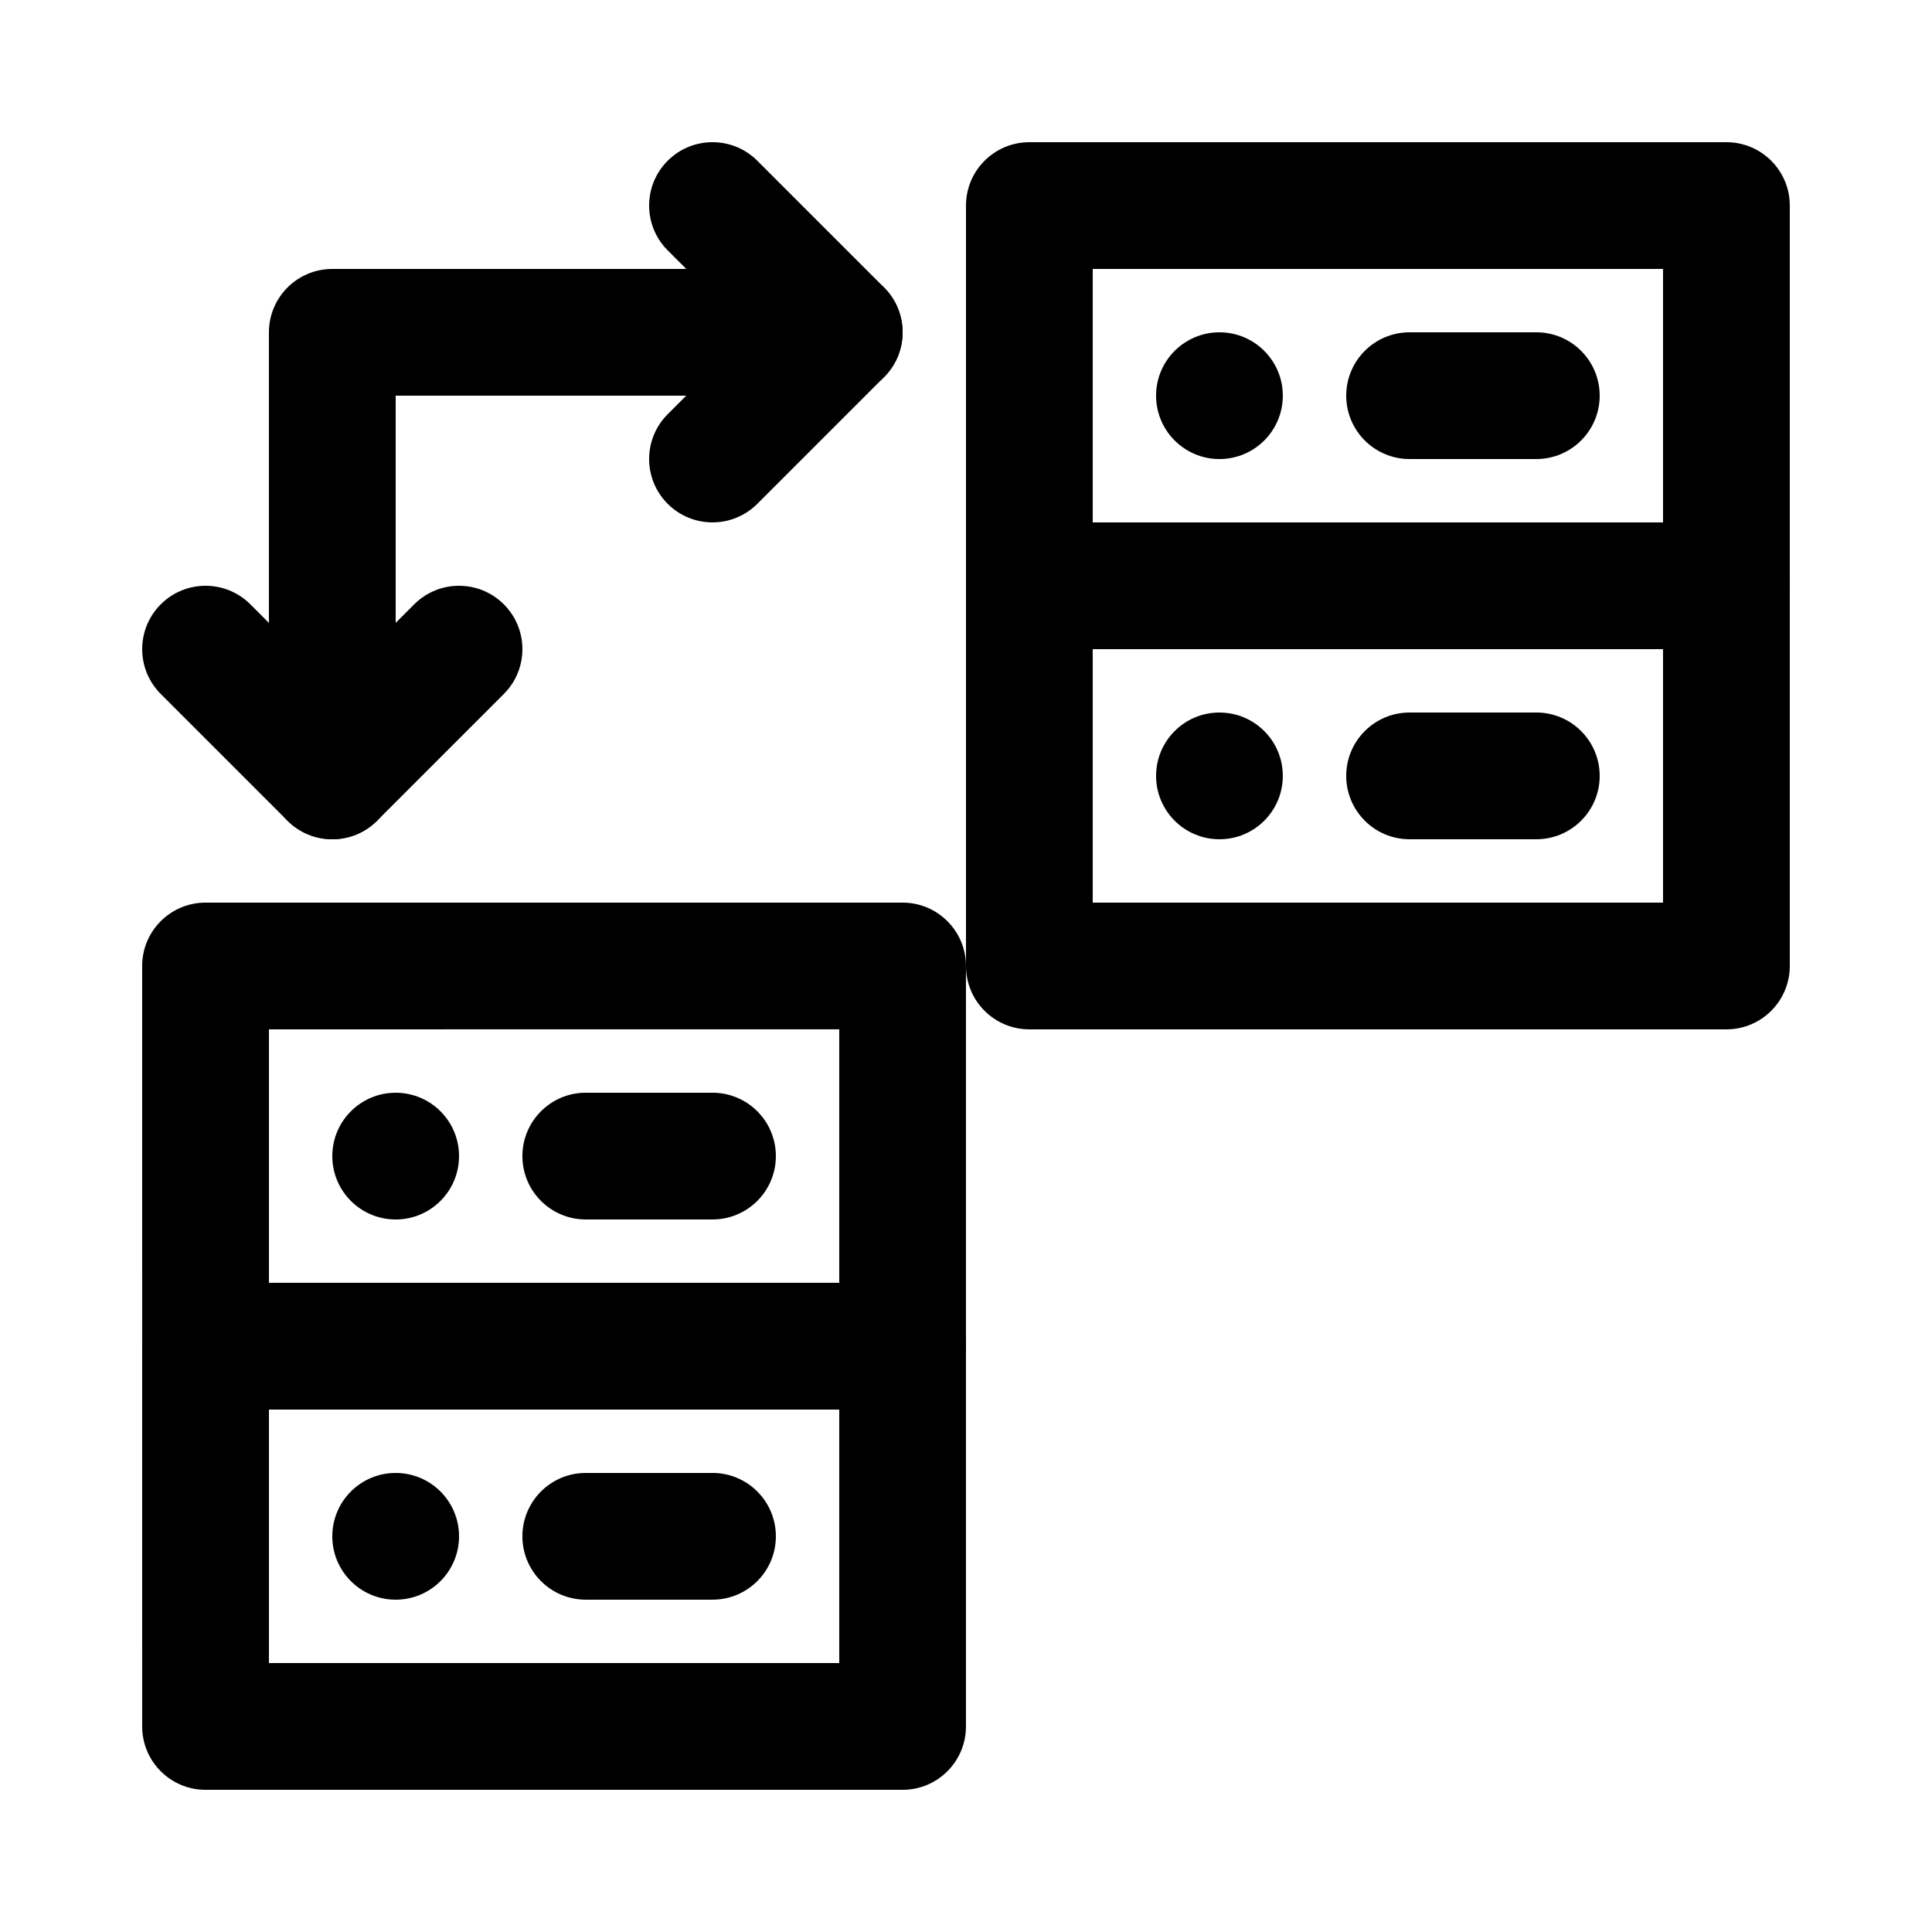
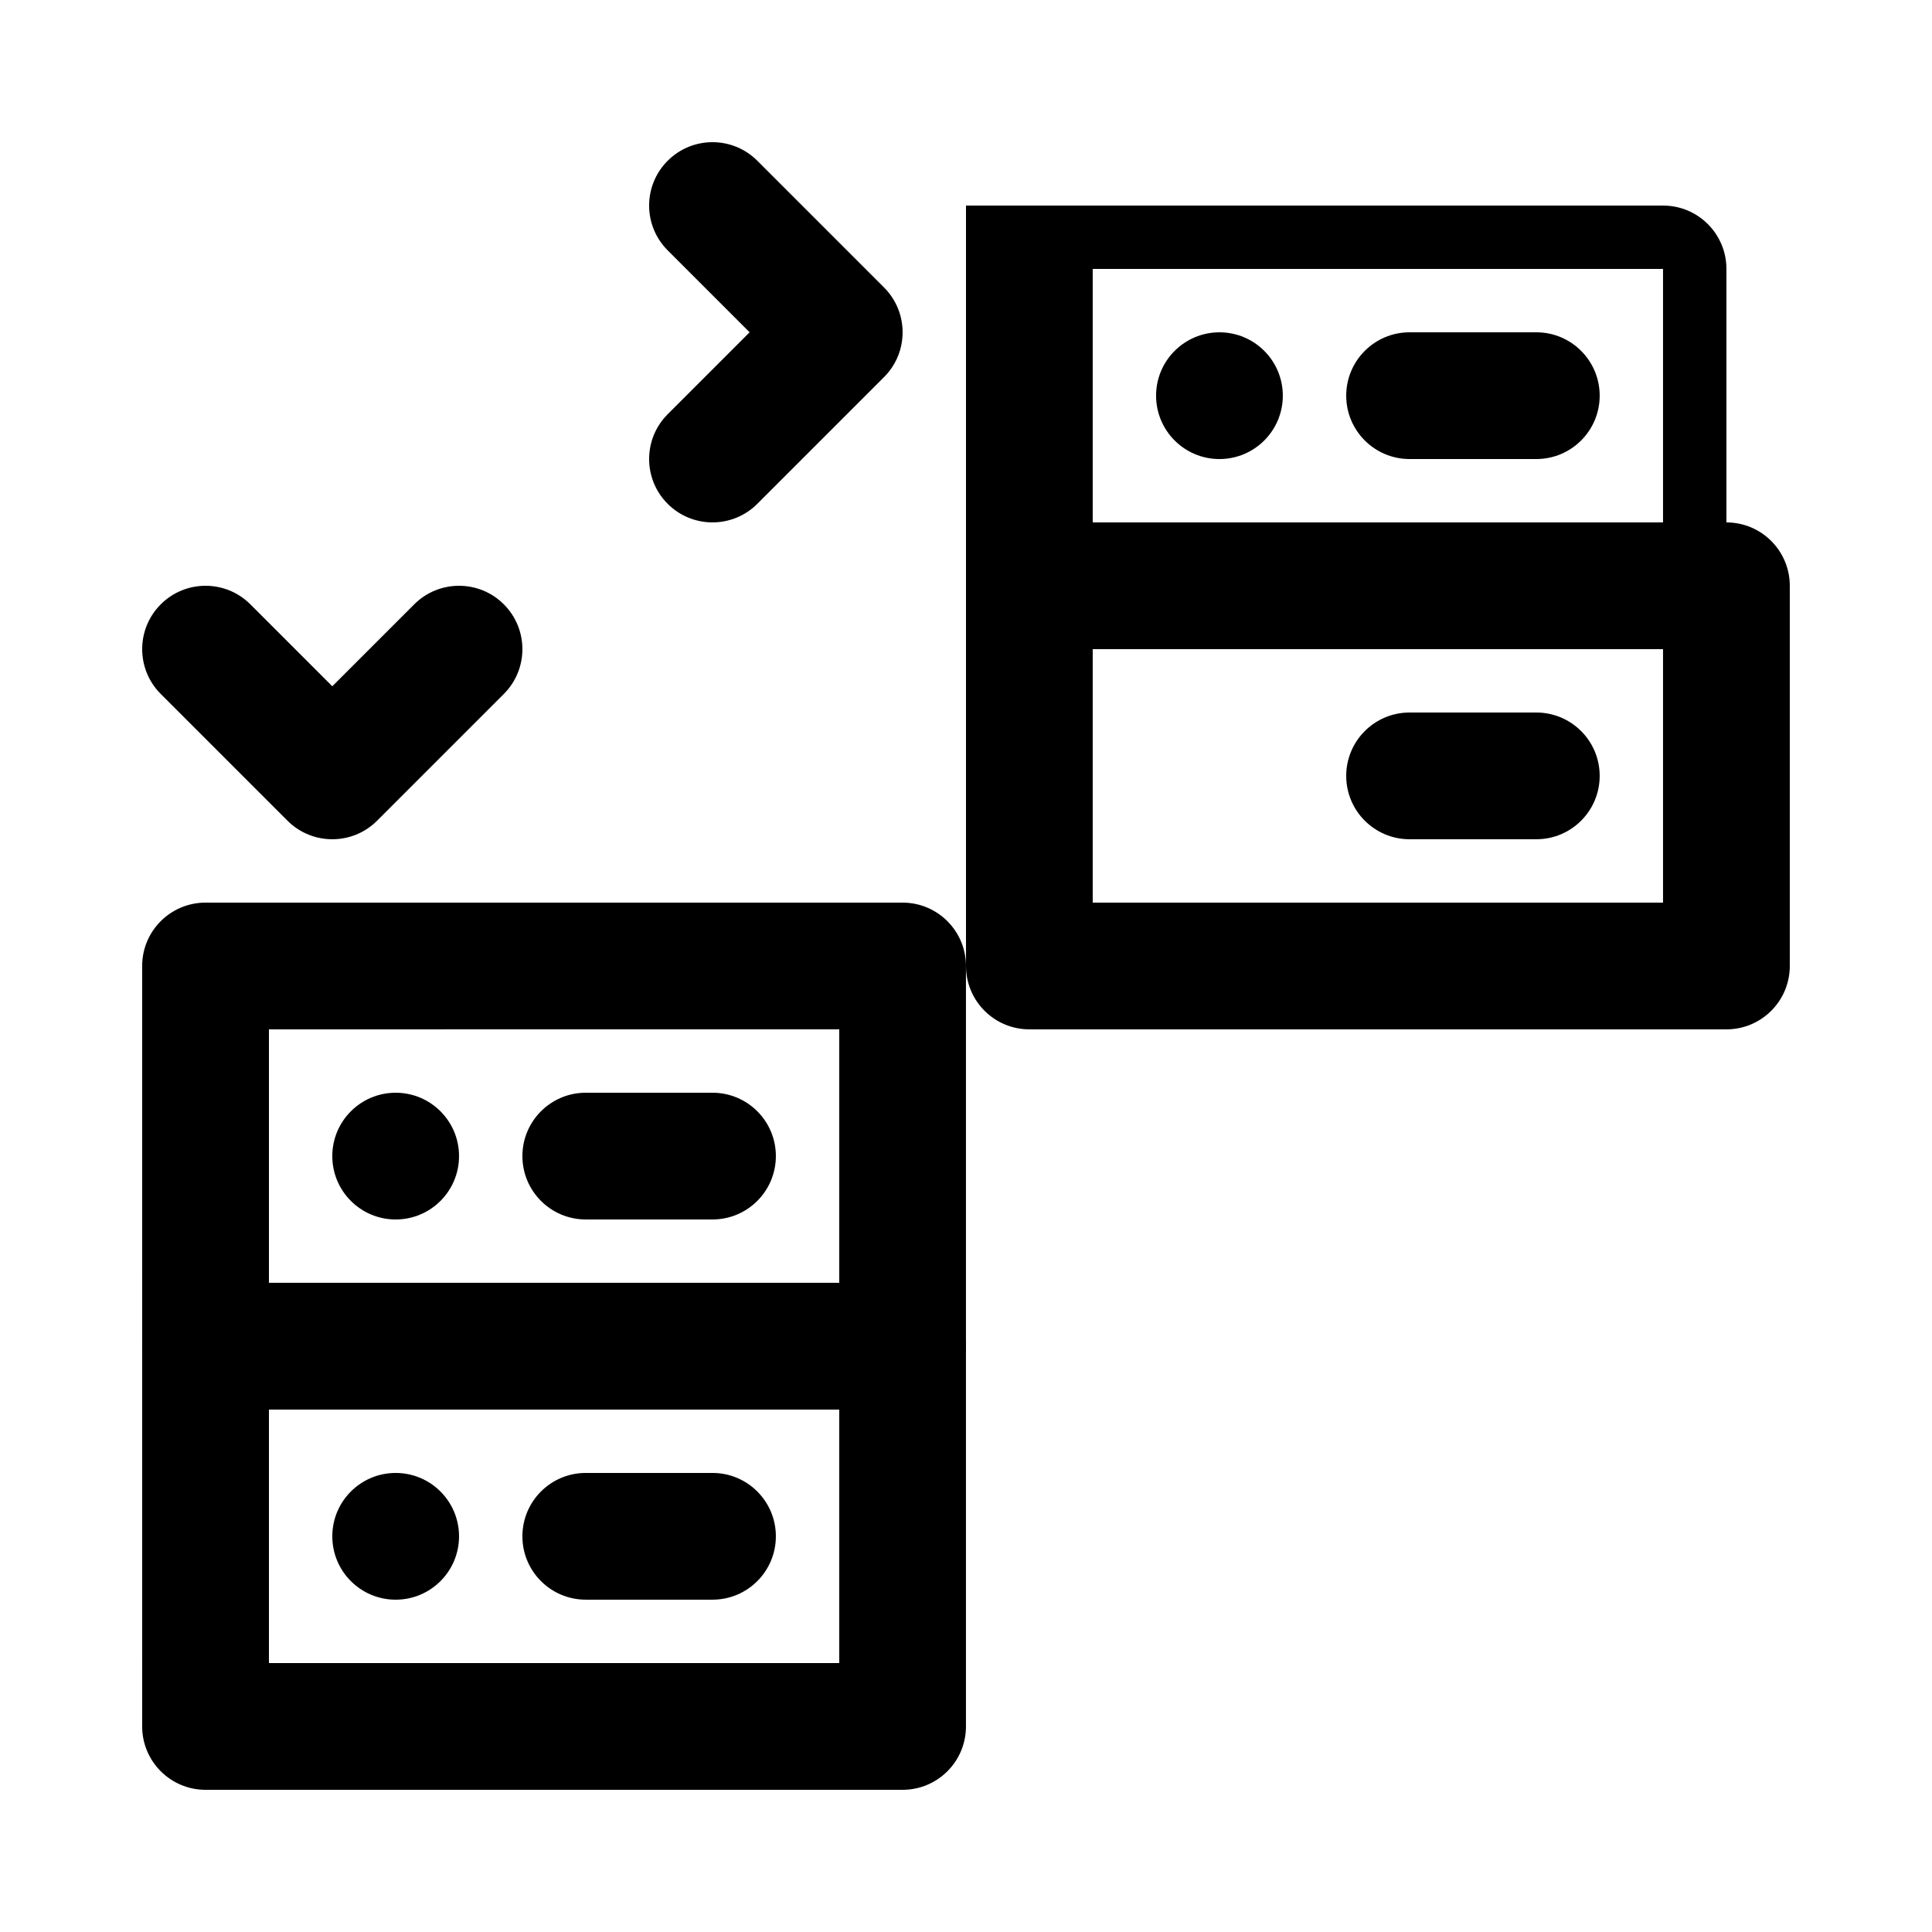
<svg xmlns="http://www.w3.org/2000/svg" fill="#000000" width="800px" height="800px" version="1.1" viewBox="144 144 512 512">
  <g>
    <path d="m551.14 366.41h-33.586c-9.273 0-16.793-7.519-16.793-16.793 0-9.273 7.519-16.793 16.793-16.793h33.586c9.273 0 16.793 7.519 16.793 16.793 0 9.277-7.516 16.793-16.793 16.793z" />
-     <path d="m483.96 349.62c0 9.273-7.516 16.793-16.793 16.793-9.273 0-16.793-7.519-16.793-16.793 0-9.273 7.519-16.793 16.793-16.793 9.277 0 16.793 7.519 16.793 16.793" />
    <path d="m601.52 416.79h-184.73c-9.273 0-16.793-7.519-16.793-16.793v-100.76c0-9.273 7.519-16.793 16.793-16.793h184.73c9.273 0 16.793 7.519 16.793 16.793v100.76c0 9.273-7.519 16.793-16.793 16.793zm-167.94-33.59h151.14v-67.176l-151.14 0.004z" />
    <path d="m551.14 265.65h-33.586c-9.273 0-16.793-7.519-16.793-16.793 0-9.273 7.519-16.793 16.793-16.793h33.586c9.273 0 16.793 7.519 16.793 16.793 0 9.273-7.516 16.793-16.793 16.793z" />
    <path d="m483.96 248.86c0 9.273-7.516 16.793-16.793 16.793-9.273 0-16.793-7.519-16.793-16.793 0-9.273 7.519-16.793 16.793-16.793 9.277 0 16.793 7.519 16.793 16.793" />
-     <path d="m601.52 316.03h-184.73c-9.273 0-16.793-7.519-16.793-16.793v-100.76c0-9.273 7.519-16.793 16.793-16.793h184.73c9.273 0 16.793 7.519 16.793 16.793v100.76c0 9.273-7.519 16.793-16.793 16.793zm-167.94-33.59h151.14v-67.172h-151.14z" />
+     <path d="m601.52 316.03h-184.73c-9.273 0-16.793-7.519-16.793-16.793v-100.76h184.73c9.273 0 16.793 7.519 16.793 16.793v100.76c0 9.273-7.519 16.793-16.793 16.793zm-167.94-33.59h151.14v-67.172h-151.14z" />
    <path d="m332.82 567.93h-33.586c-9.273 0-16.793-7.519-16.793-16.793s7.519-16.793 16.793-16.793h33.586c9.273 0 16.793 7.519 16.793 16.793 0 9.277-7.519 16.793-16.793 16.793z" />
    <path d="m265.65 551.14c0 9.277-7.519 16.793-16.793 16.793-9.273 0-16.793-7.516-16.793-16.793 0-9.273 7.519-16.793 16.793-16.793 9.273 0 16.793 7.519 16.793 16.793" />
    <path d="m383.2 618.32h-184.73c-9.273 0-16.793-7.519-16.793-16.793l-0.004-100.76c0-9.273 7.519-16.793 16.793-16.793h184.73c9.273 0 16.793 7.519 16.793 16.793v100.76c0.004 9.273-7.516 16.793-16.793 16.793zm-167.93-33.586h151.14v-67.176h-151.14z" />
    <path d="m332.82 467.17h-33.586c-9.273 0-16.793-7.519-16.793-16.793 0-9.273 7.519-16.793 16.793-16.793h33.586c9.273 0 16.793 7.519 16.793 16.793 0 9.277-7.519 16.793-16.793 16.793z" />
    <path d="m265.65 450.38c0 9.277-7.519 16.793-16.793 16.793-9.273 0-16.793-7.516-16.793-16.793 0-9.273 7.519-16.793 16.793-16.793 9.273 0 16.793 7.519 16.793 16.793" />
    <path d="m383.2 517.55h-184.73c-9.273 0-16.793-7.519-16.793-16.793l-0.004-100.76c0-9.273 7.519-16.793 16.793-16.793h184.73c9.273 0 16.793 7.519 16.793 16.793v100.76c0.004 9.273-7.516 16.793-16.793 16.793zm-167.93-33.59h151.14v-67.176l-151.14 0.004z" />
-     <path d="m232.06 366.41c-9.273 0-16.793-7.519-16.793-16.793v-117.55c0-9.273 7.519-16.793 16.793-16.793h134.35c9.273 0 16.793 7.519 16.793 16.793s-7.519 16.793-16.793 16.793h-117.55v100.76c0 9.277-7.519 16.793-16.793 16.793z" />
    <path d="m232.06 366.41c-4.297 0-8.598-1.641-11.875-4.918l-33.586-33.586c-6.559-6.559-6.559-17.191 0-23.75 6.559-6.559 17.191-6.559 23.75 0l21.711 21.711 21.711-21.711c6.559-6.559 17.191-6.559 23.75 0 6.559 6.559 6.559 17.191 0 23.75l-33.586 33.586c-3.281 3.277-7.578 4.918-11.875 4.918z" />
    <path d="m332.82 282.44c-4.297 0-8.598-1.641-11.875-4.918-6.559-6.559-6.559-17.191 0-23.75l21.711-21.711-21.711-21.711c-6.559-6.559-6.559-17.191 0-23.75 6.559-6.559 17.191-6.559 23.75 0l33.586 33.586c6.559 6.559 6.559 17.191 0 23.75l-33.586 33.586c-3.281 3.281-7.578 4.918-11.875 4.918z" />
  </g>
</svg>